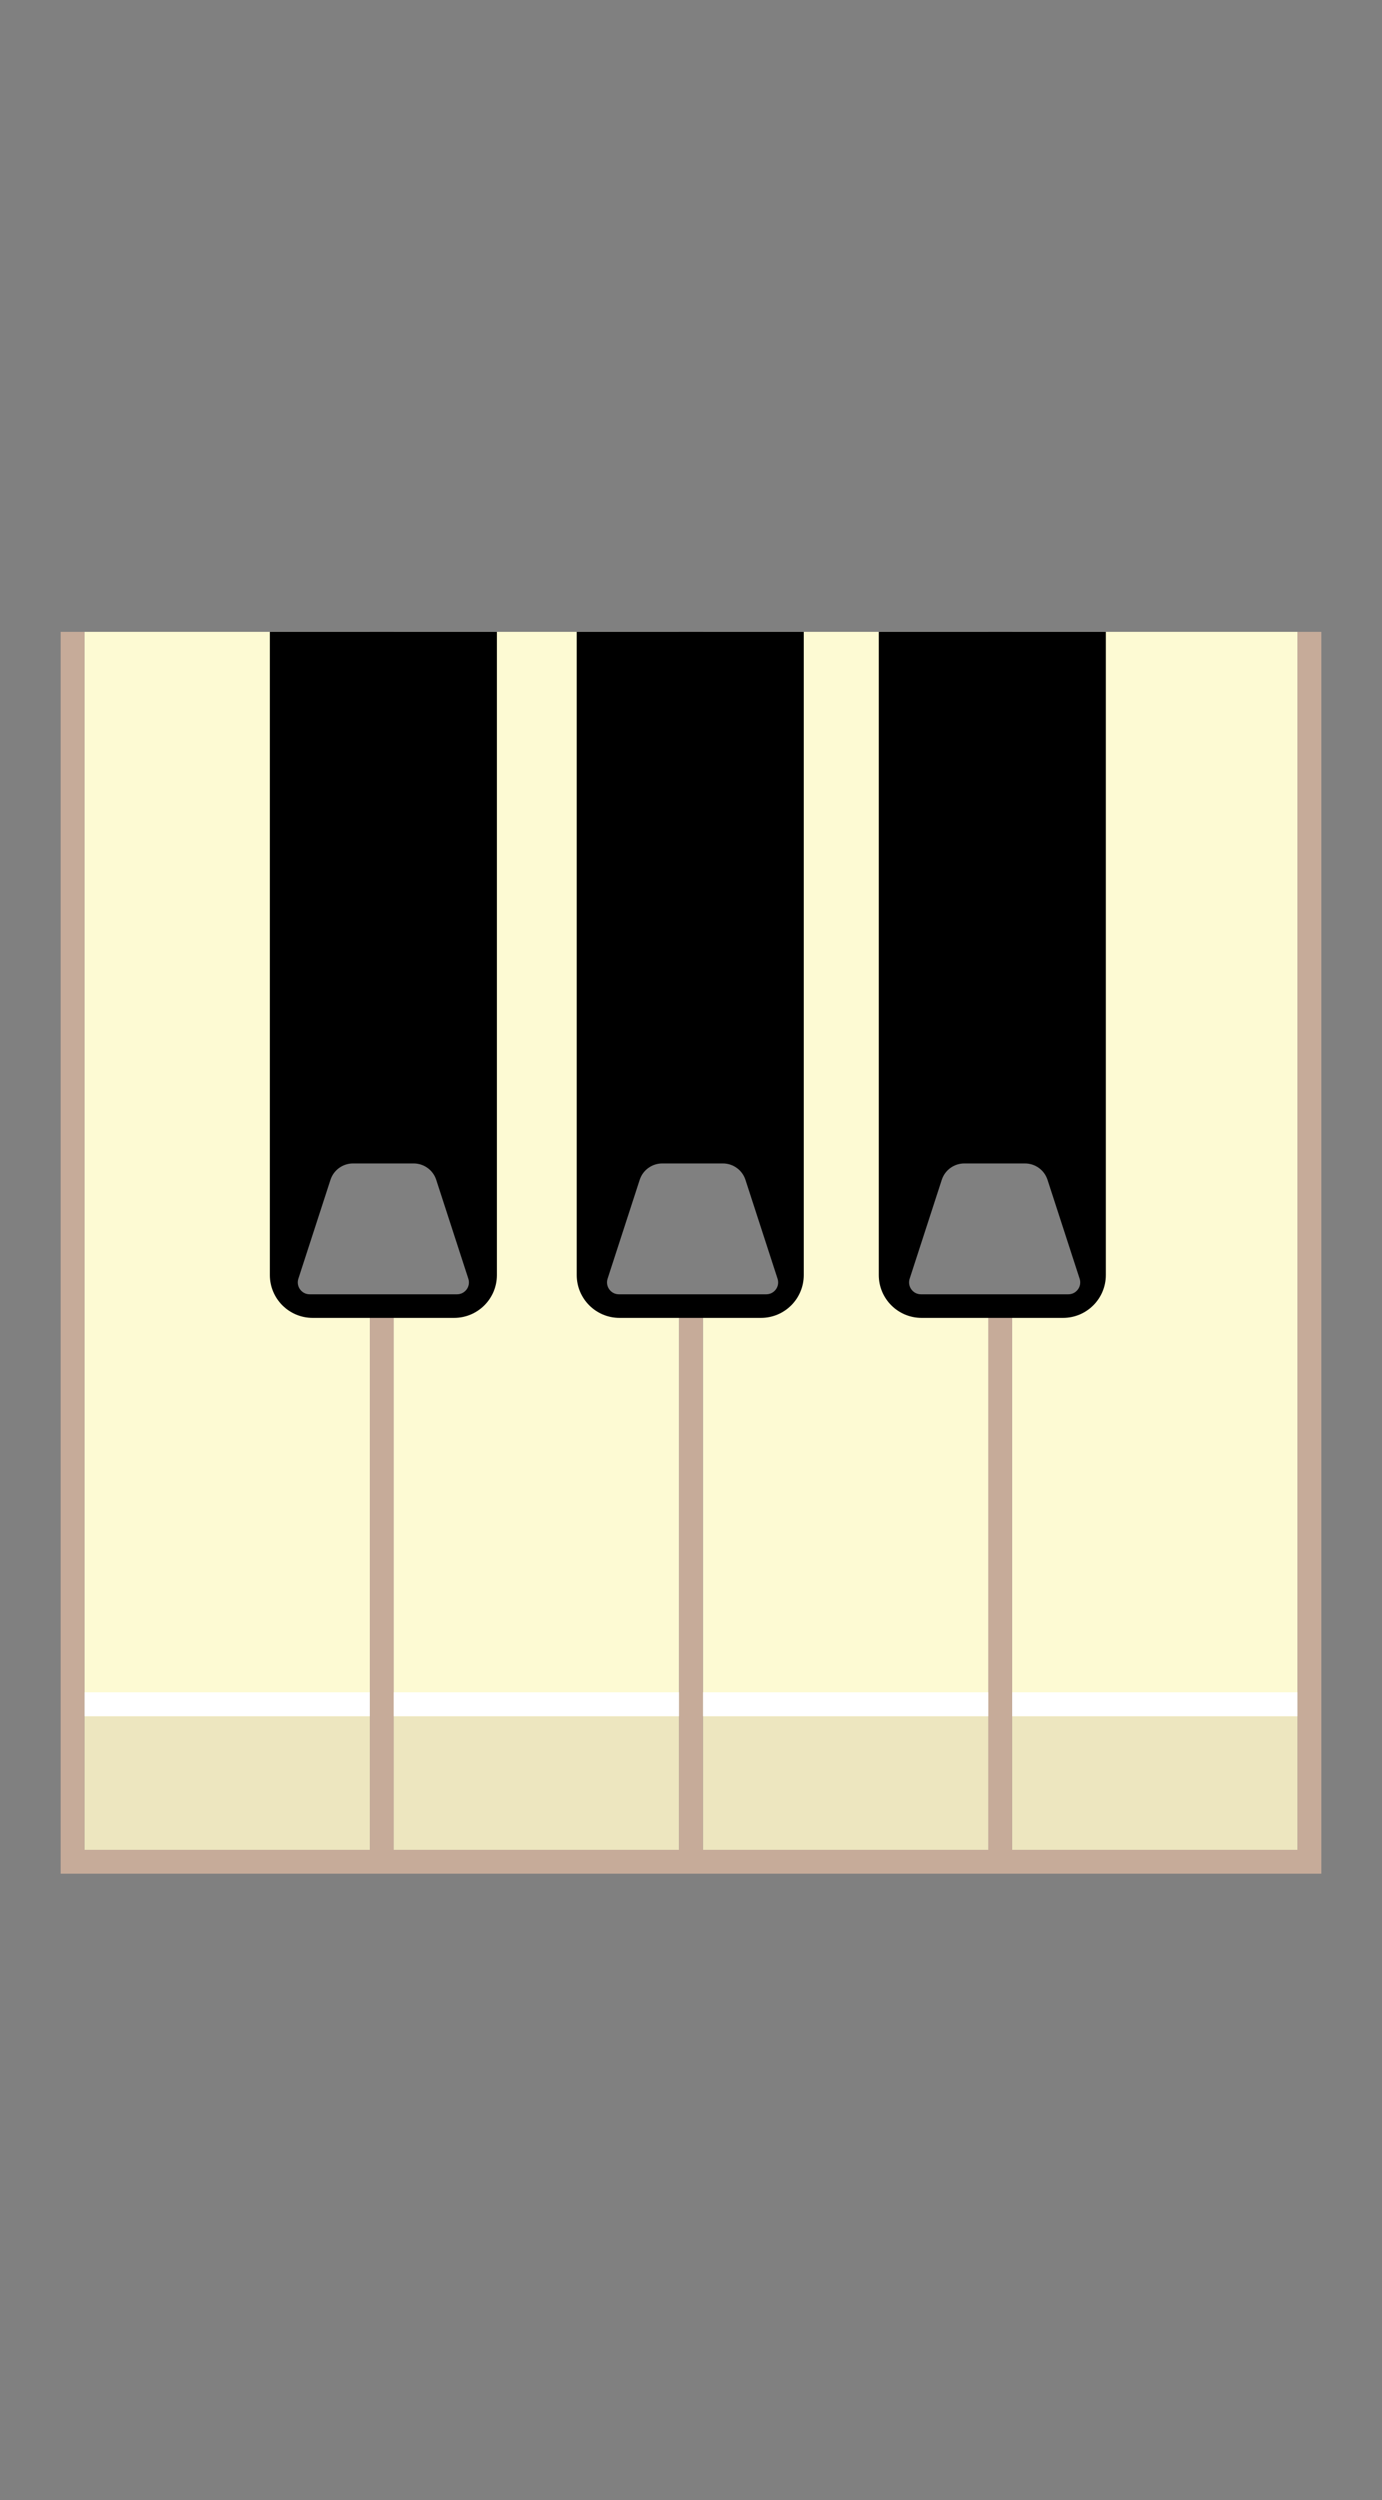
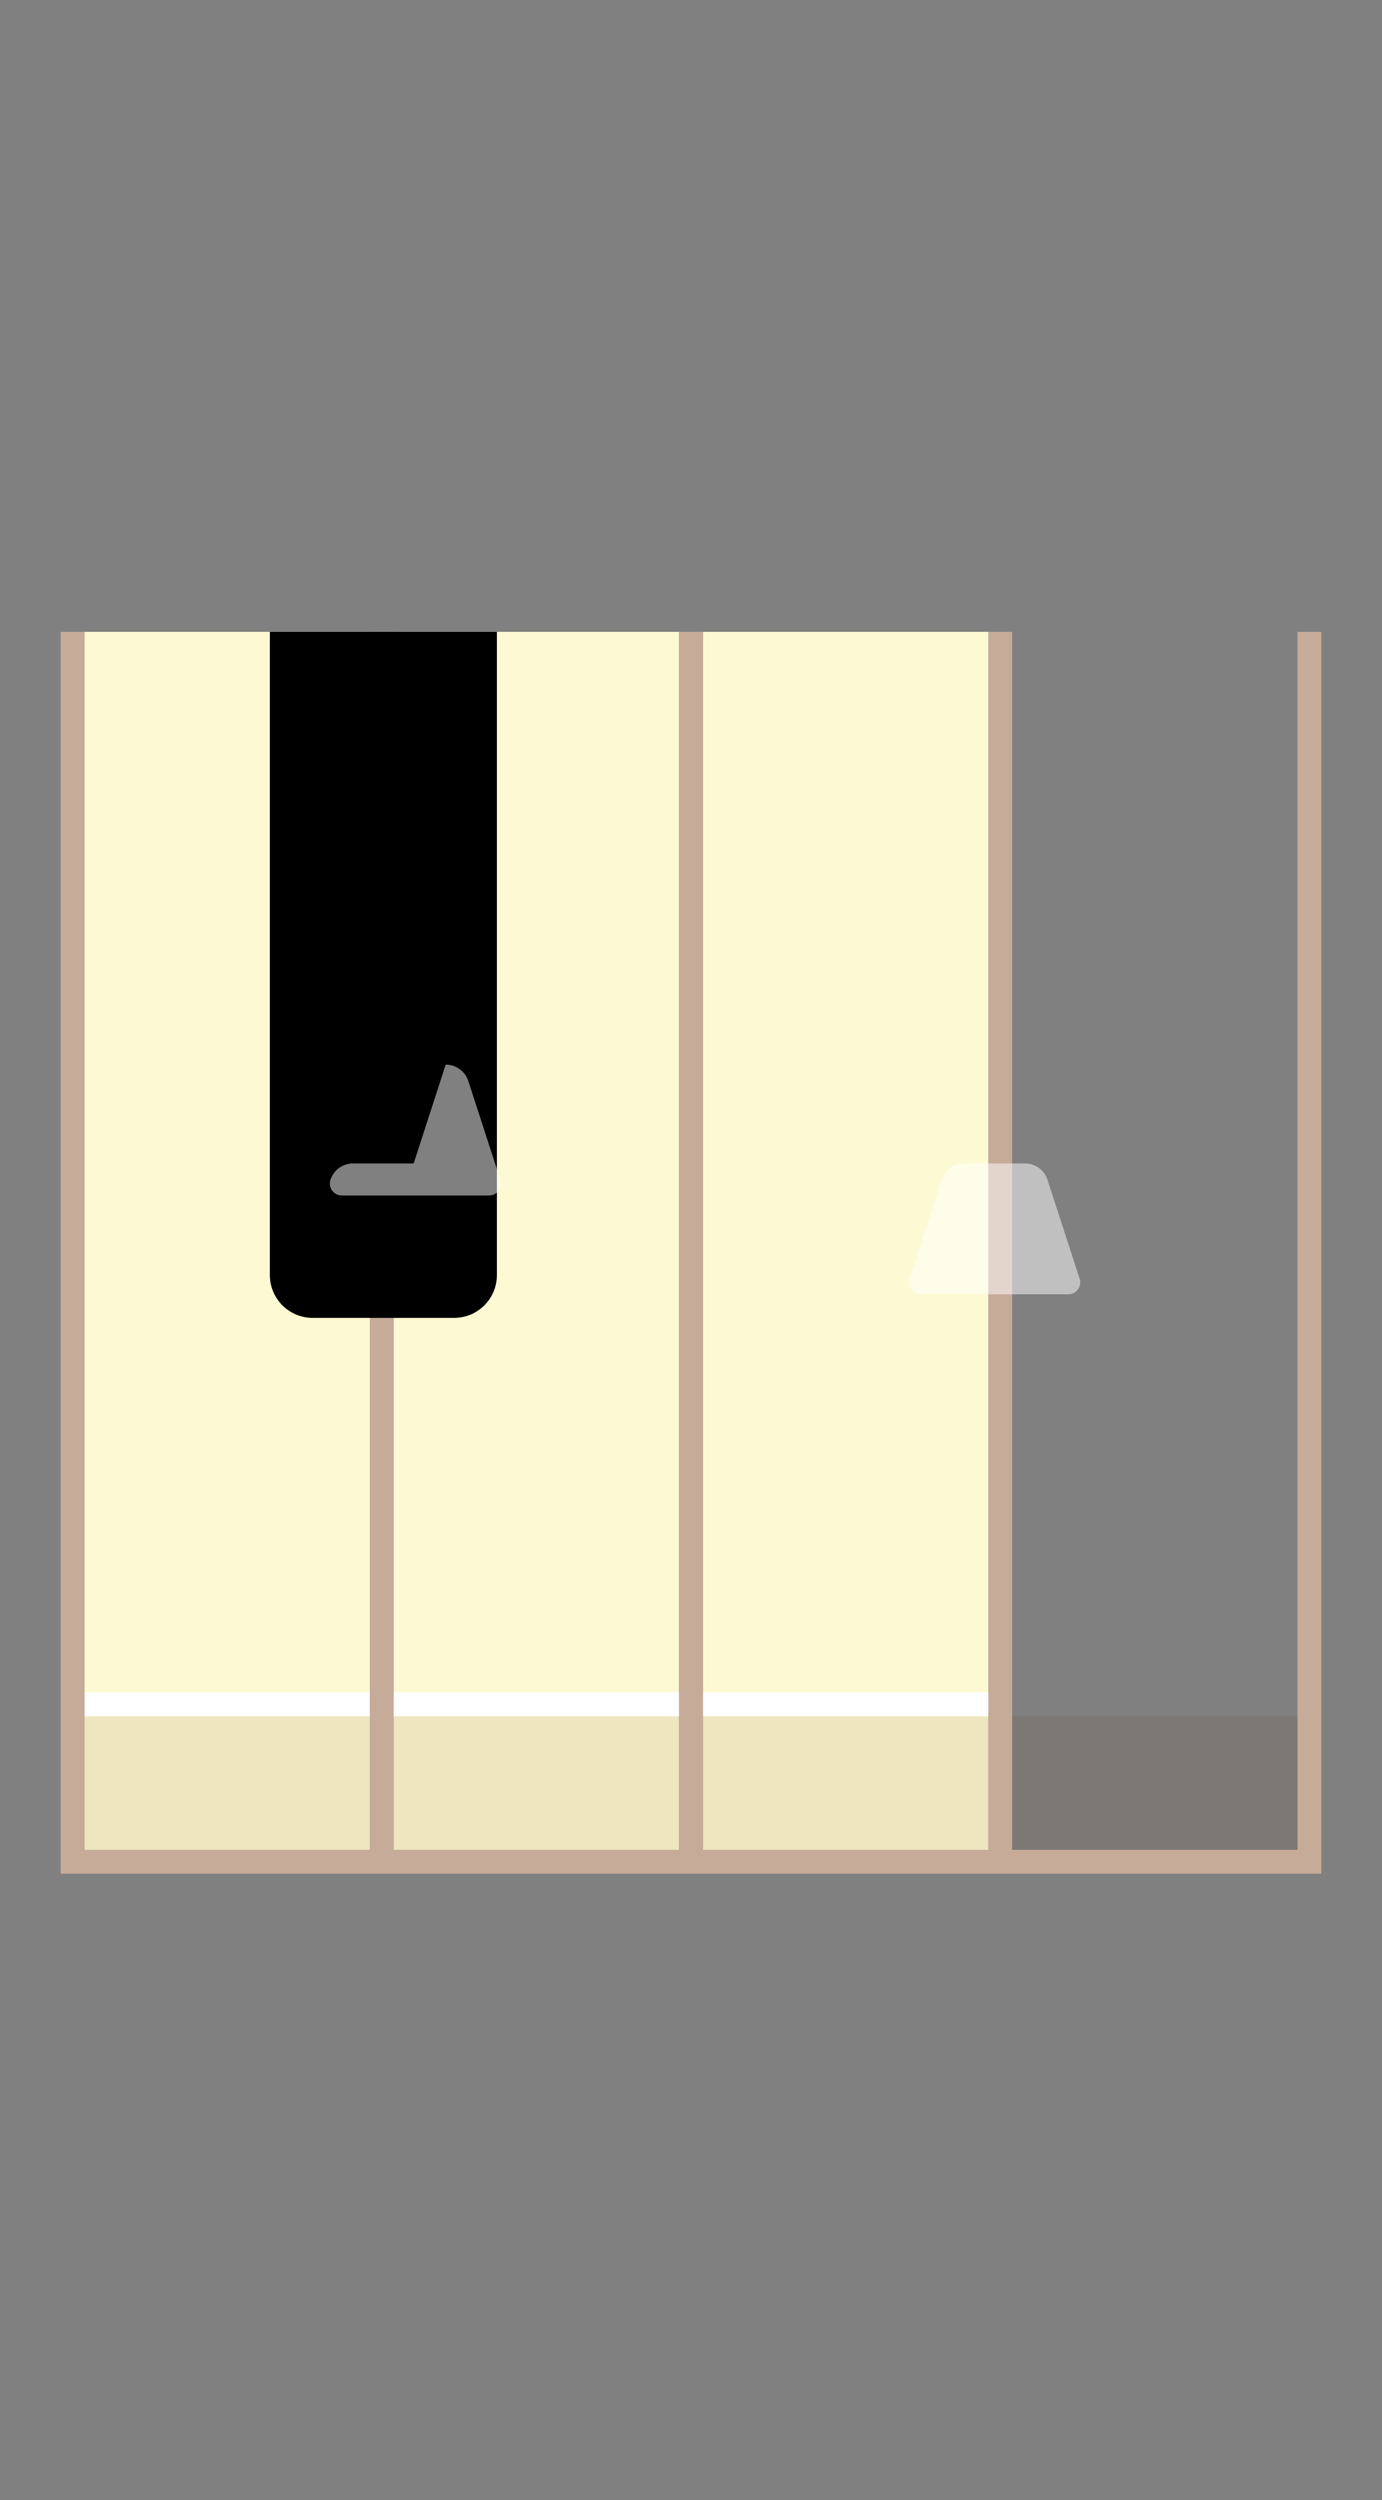
<svg xmlns="http://www.w3.org/2000/svg" id="Layer_2" viewBox="0 0 227.84 412.14">
  <rect x="0" y="0" width="227.84" height="412.14" fill="#808080" stroke="none" />
  <defs>
    <style>.cls-1{fill:none;}.cls-2{fill:#c6ab99;}.cls-3{fill:#5e3311;opacity:.1;}.cls-4{opacity:.5;}.cls-4,.cls-5{fill:#fff;}.cls-6{fill:#fdfad3;}</style>
  </defs>
  <g id="Layer_1_copy">
    <g id="continuo">
      <rect class="cls-1" width="227.84" height="412.14" />
      <g id="white_keys">
        <rect class="cls-6" x="64.9" y="104.16" width="47.06" height="200.78" />
        <rect class="cls-6" x="13.92" y="104.16" width="47.06" height="200.78" />
-         <rect class="cls-6" x="166.86" y="104.16" width="47.06" height="200.78" />
        <rect class="cls-6" x="115.88" y="104.16" width="47.06" height="200.78" />
        <g id="key_shadows">
          <rect class="cls-3" x="64.9" y="282.91" width="47.06" height="22.03" />
          <rect class="cls-3" x="13.92" y="282.91" width="47.06" height="22.03" />
          <rect class="cls-3" x="166.86" y="282.91" width="47.06" height="22.03" />
          <rect class="cls-3" x="115.88" y="282.91" width="47.06" height="22.03" />
        </g>
        <g id="key_highlights">
          <rect class="cls-5" x="64.9" y="278.97" width="47.06" height="3.94" />
          <rect class="cls-5" x="13.92" y="278.97" width="47.06" height="3.94" />
-           <rect class="cls-5" x="166.86" y="278.97" width="47.06" height="3.94" />
          <rect class="cls-5" x="115.88" y="278.97" width="47.06" height="3.94" />
        </g>
        <polygon id="white_key_outlines" class="cls-2" points="213.92 104.16 213.92 304.94 166.86 304.94 166.86 104.16 162.94 104.16 162.94 304.94 115.88 304.94 115.88 104.16 111.96 104.16 111.96 304.94 64.9 304.94 64.9 104.16 64.9 104.16 60.98 104.16 60.98 104.16 60.98 304.94 13.92 304.94 13.92 104.16 10 104.16 10 304.94 10 308.87 13.92 308.87 60.98 308.87 60.98 308.87 64.9 308.87 64.9 308.87 111.96 308.87 115.88 308.87 162.94 308.87 166.86 308.87 213.92 308.87 217.84 308.87 217.84 304.94 217.84 104.16 213.92 104.16" />
      </g>
      <g id="black_keys">
        <path d="M44.49,104.16h37.43v106.03c0,3.9-3.16,7.06-7.06,7.06h-23.31c-3.9,0-7.06-3.16-7.06-7.06v-106.03h0Z" />
-         <path d="M95.08,104.16h37.43v106.03c0,3.9-3.16,7.06-7.06,7.06h-23.31c-3.9,0-7.06-3.16-7.06-7.06v-106.03h0Z" />
-         <path d="M144.88,104.16h37.43v106.03c0,3.9-3.16,7.06-7.06,7.06h-23.31c-3.9,0-7.06-3.16-7.06-7.06v-106.03h0Z" />
        <g id="black_key_highlights">
-           <path class="cls-4" d="M68.2,191.79h-9.99c-1.7,0-3.21,1.09-3.73,2.71l-5.29,16.29c-.41,1.27.53,2.57,1.86,2.57h24.3c1.33,0,2.28-1.3,1.86-2.57l-5.29-16.29c-.52-1.62-2.03-2.71-3.73-2.71Z" />
-           <path class="cls-4" d="M119.18,191.79h-9.99c-1.7,0-3.21,1.09-3.73,2.71l-5.29,16.29c-.41,1.27.53,2.57,1.86,2.57h24.3c1.33,0,2.28-1.3,1.86-2.57l-5.29-16.29c-.52-1.62-2.03-2.71-3.73-2.71Z" />
+           <path class="cls-4" d="M68.2,191.79h-9.99c-1.7,0-3.21,1.09-3.73,2.71c-.41,1.27.53,2.57,1.86,2.57h24.3c1.33,0,2.28-1.3,1.86-2.57l-5.29-16.29c-.52-1.62-2.03-2.71-3.73-2.71Z" />
          <path class="cls-4" d="M168.98,191.79h-9.99c-1.7,0-3.21,1.09-3.73,2.71l-5.29,16.29c-.41,1.27.53,2.57,1.86,2.57h24.3c1.33,0,2.28-1.3,1.86-2.57l-5.29-16.29c-.52-1.62-2.03-2.71-3.73-2.71Z" />
        </g>
      </g>
    </g>
  </g>
</svg>